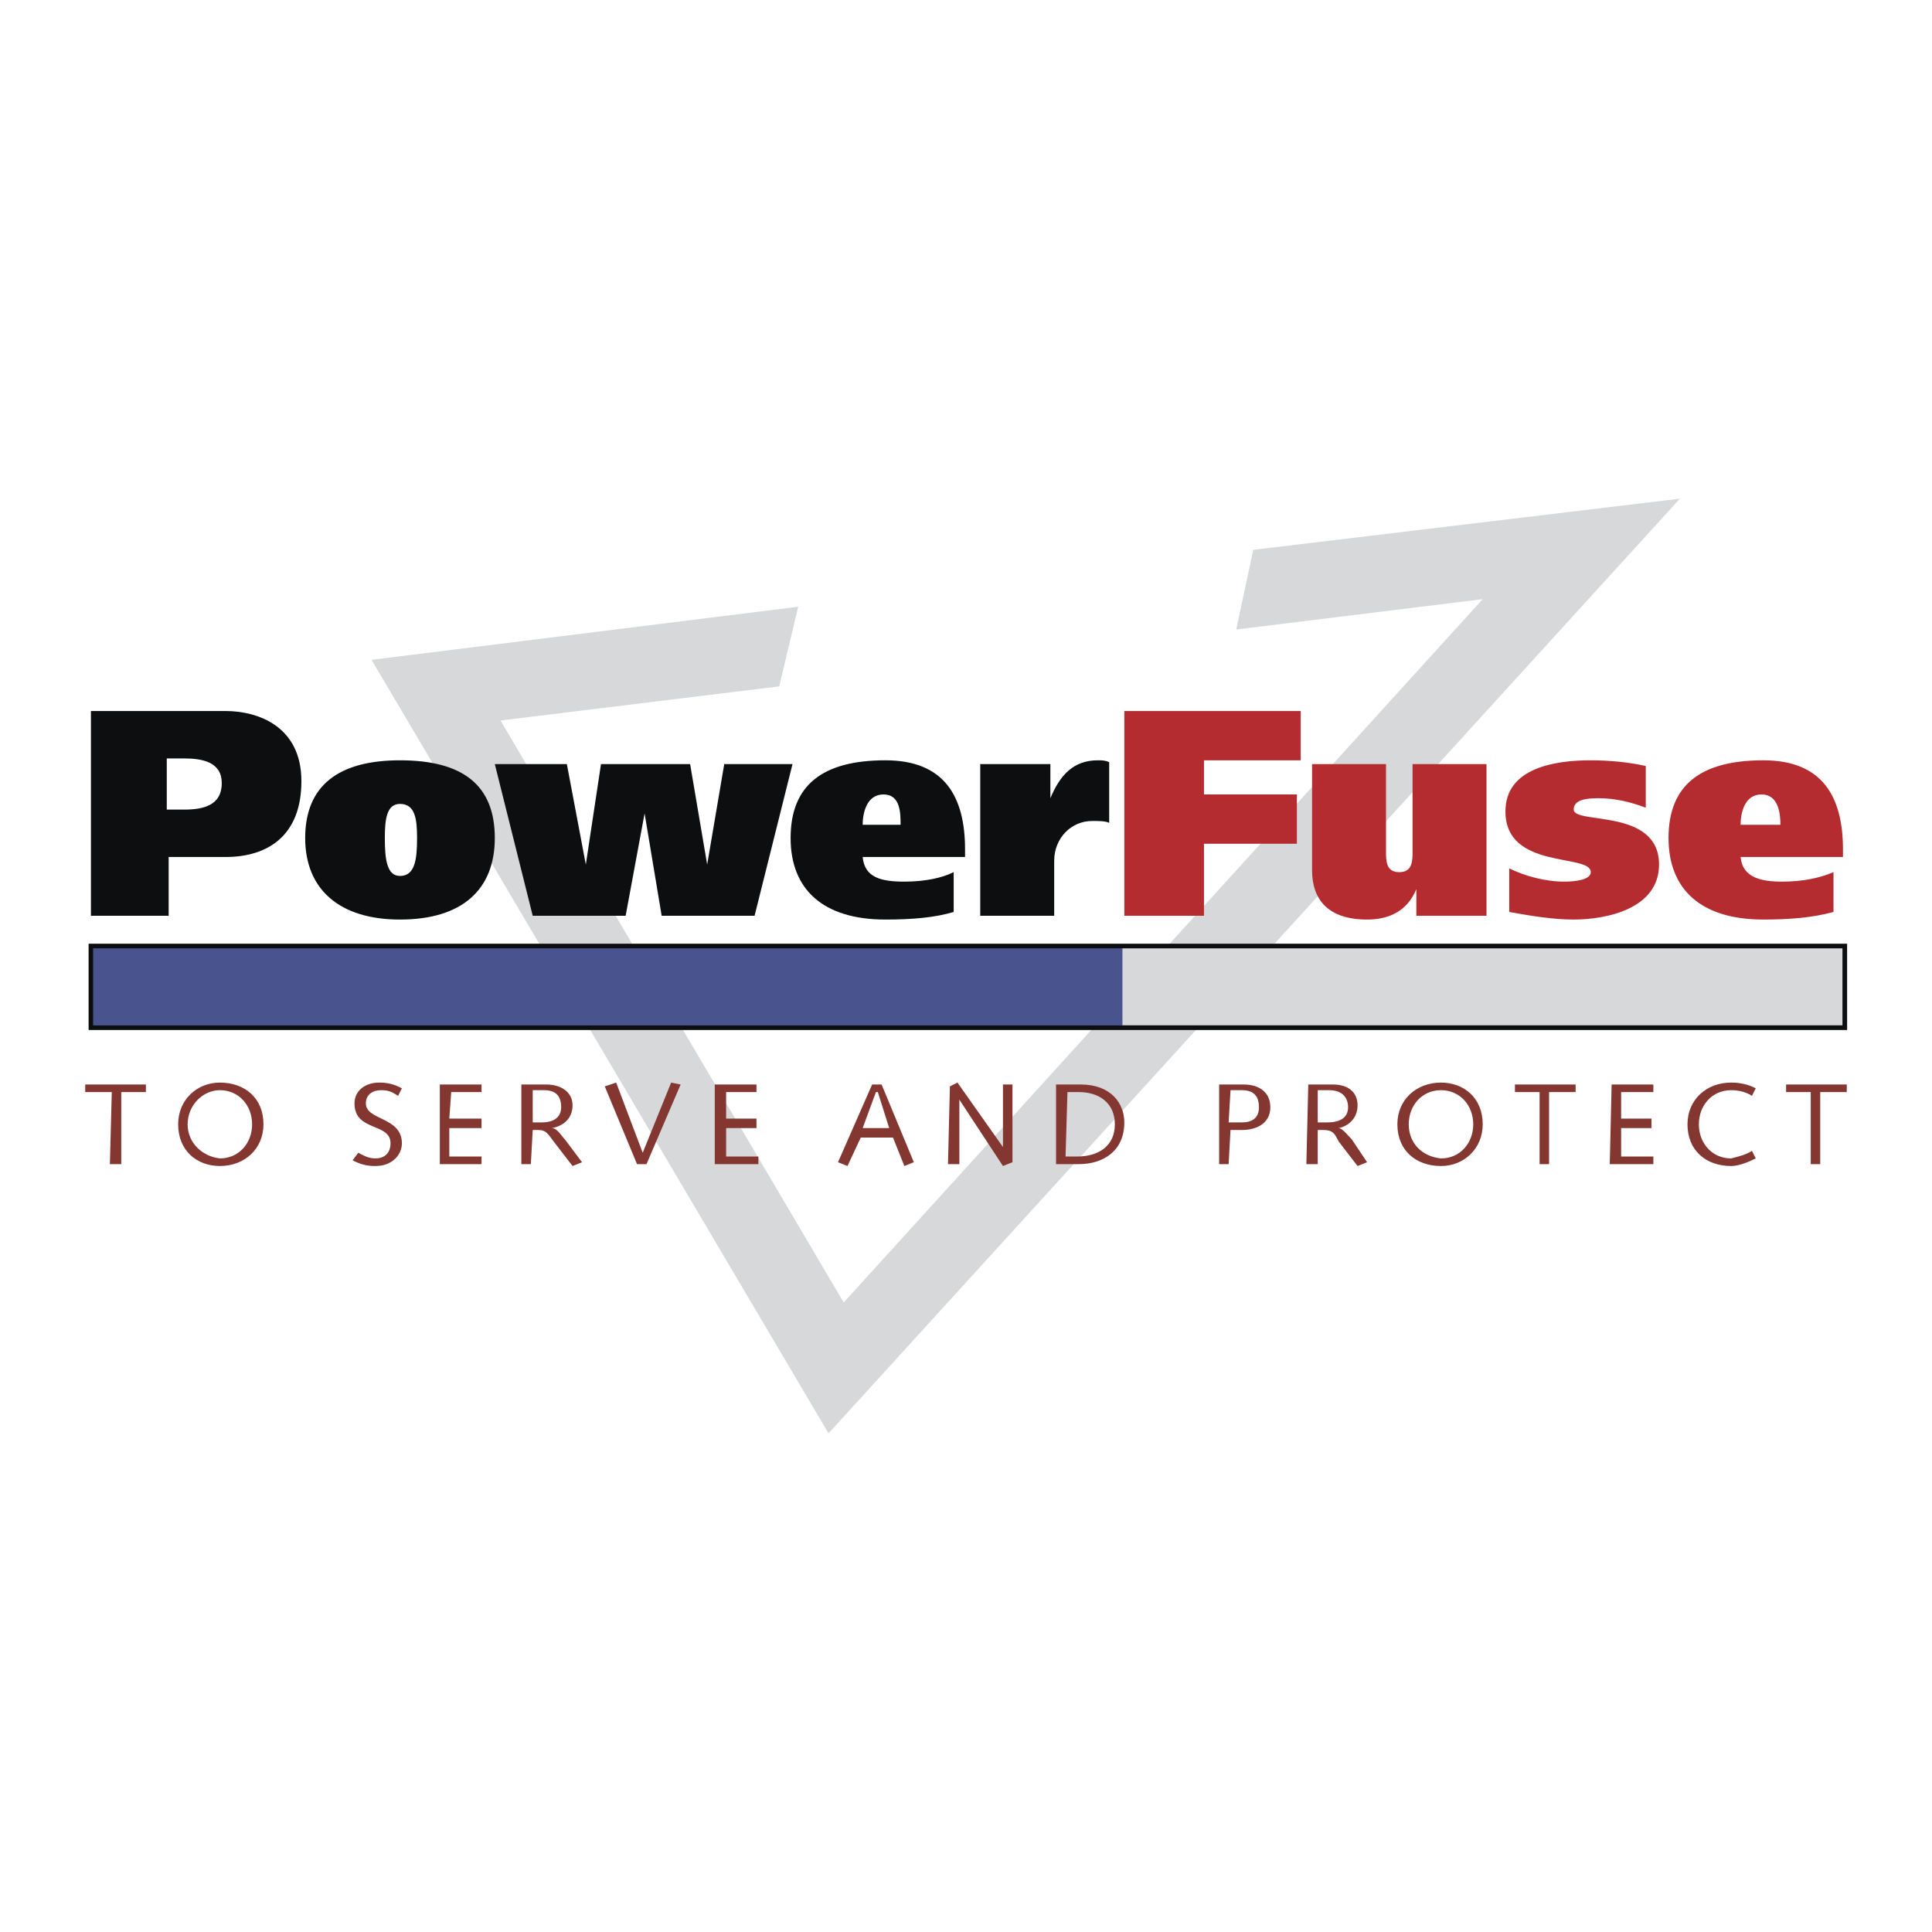
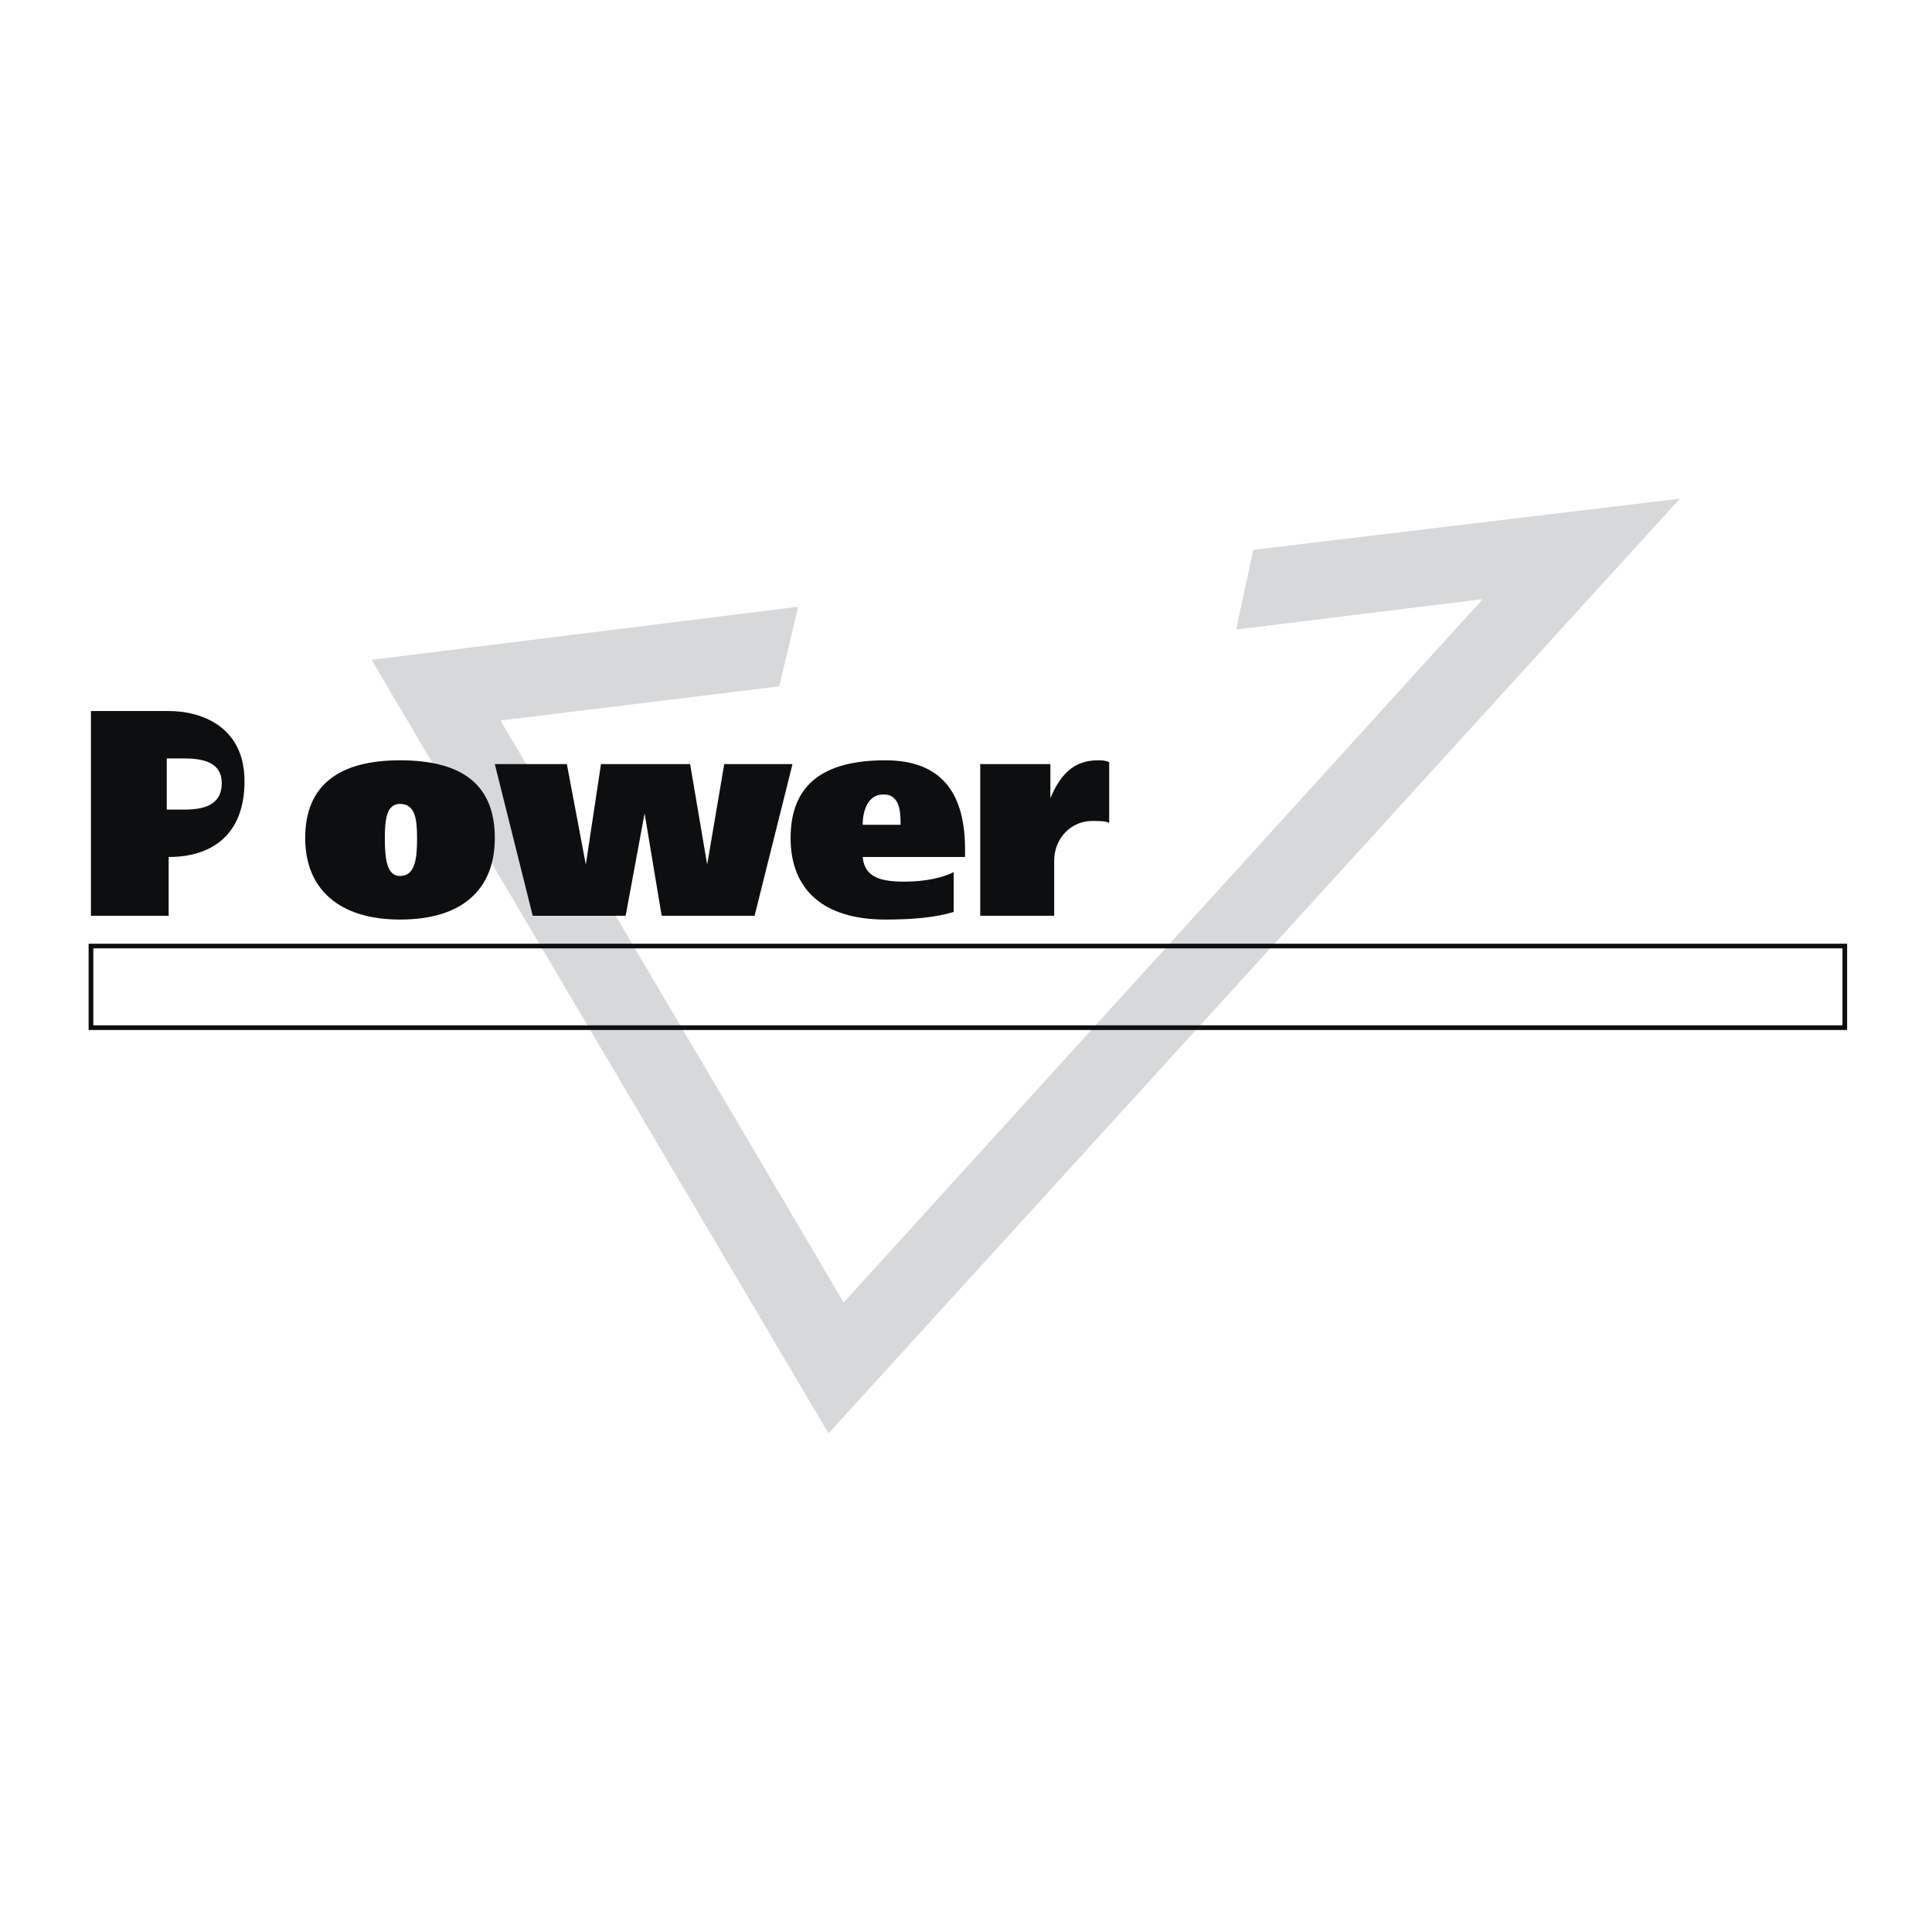
<svg xmlns="http://www.w3.org/2000/svg" width="2500" height="2500" viewBox="0 0 192.756 192.756">
-   <path fill-rule="evenodd" clip-rule="evenodd" fill="#fff" d="M0 0h192.756v192.756H0V0z" />
  <path fill-rule="evenodd" clip-rule="evenodd" fill="#d6d8d9" d="M125.039 54.86l42.565-5.107-84.941 93.251L37.07 65.831l42.565-5.296-1.891 7.944-27.81 3.405 34.242 58.067 63.754-70.173-24.594 3.027 1.703-7.945z" />
-   <path d="M16.639 75.667h1.702c1.892 0 3.784.378 3.784 2.459 0 2.27-1.892 2.648-3.784 2.648h-1.702v-5.107zM9.072 91.366h7.756v-5.863h5.676c4.162 0 7.567-2.081 7.567-7.566s-4.352-6.999-7.567-6.999H9.072v20.428zM38.395 83.611c0-1.892.189-3.405 1.513-3.405 1.514 0 1.703 1.513 1.703 3.405 0 2.081-.189 3.783-1.703 3.783-1.325 0-1.513-1.703-1.513-3.783zm-7.946 0c0 5.107 3.405 8.133 9.459 8.133 6.243 0 9.459-3.026 9.459-8.133 0-5.296-3.216-7.755-9.459-7.755-6.054 0-9.459 2.458-9.459 7.755zM58.447 86.259l1.514-10.025h8.892l1.702 10.025 1.703-10.025h6.81l-3.783 15.132h-9.27l-1.703-10.214-1.892 10.214h-9.27l-3.783-15.132h7.189l1.891 10.025zM86.068 82.287c0-1.135.378-3.026 2.081-3.026 1.702 0 1.702 1.892 1.702 3.026h-3.783zm10.215 3.215v-.757c0-5.296-2.081-8.89-7.945-8.89-6.243 0-9.459 2.458-9.459 7.755 0 5.107 3.216 8.133 9.459 8.133 2.649 0 4.918-.189 6.811-.757v-3.972c-1.135.567-2.838.946-4.918.946-2.271 0-3.973-.378-4.162-2.459h10.214v.001zM104.797 76.234v3.405c.945-2.27 2.27-3.783 4.729-3.783.379 0 .758 0 1.137.189v6.053c-.379-.189-.947-.189-1.703-.189-2.082 0-3.783 1.702-3.783 3.972v5.485h-7.379V76.234h6.999z" fill-rule="evenodd" clip-rule="evenodd" fill="#0c0e0f" />
-   <path fill-rule="evenodd" clip-rule="evenodd" fill="#b52c30" d="M112.174 70.938h17.594v4.918h-9.647v3.404h9.27v4.918h-9.27v7.188h-7.947V70.938zM148.309 91.366h-7v-2.648c-.945 2.27-2.838 3.026-4.918 3.026-3.975 0-5.486-2.081-5.486-4.918V76.234h7.377v8.701c0 .945 0 2.081 1.324 2.081s1.324-1.135 1.324-2.081v-8.701h7.379v15.132zM150.578 86.637c1.514.756 3.594 1.324 5.486 1.324 1.135 0 2.648-.189 2.648-.946 0-1.892-8.514-.189-8.514-6.053 0-4.35 4.92-5.106 8.514-5.106 1.893 0 3.783.189 5.486.567v4.161c-1.514-.567-3.027-.946-4.73-.946-1.324 0-2.459.189-2.459 1.135 0 1.513 8.514-.189 8.514 5.485 0 4.35-5.107 5.485-8.514 5.485-2.08 0-4.352-.378-6.432-.757v-4.349h.001zM173.658 82.287c0-1.135.379-3.026 2.08-3.026 1.703 0 1.893 1.892 1.893 3.026h-3.973zm10.215 3.215v-.757c0-5.296-2.08-8.89-7.945-8.89-6.242 0-9.459 2.458-9.459 7.755 0 5.107 3.217 8.133 9.459 8.133 2.648 0 4.92-.189 7-.757v-3.972c-1.324.567-3.027.946-5.107.946-2.082 0-3.973-.378-4.162-2.459h10.214v.001z" />
-   <path fill-rule="evenodd" clip-rule="evenodd" fill="#d6d8d9" d="M9.072 94.392h174.99v8.133H9.072v-8.133z" />
+   <path d="M16.639 75.667h1.702c1.892 0 3.784.378 3.784 2.459 0 2.27-1.892 2.648-3.784 2.648h-1.702v-5.107zM9.072 91.366h7.756v-5.863c4.162 0 7.567-2.081 7.567-7.566s-4.352-6.999-7.567-6.999H9.072v20.428zM38.395 83.611c0-1.892.189-3.405 1.513-3.405 1.514 0 1.703 1.513 1.703 3.405 0 2.081-.189 3.783-1.703 3.783-1.325 0-1.513-1.703-1.513-3.783zm-7.946 0c0 5.107 3.405 8.133 9.459 8.133 6.243 0 9.459-3.026 9.459-8.133 0-5.296-3.216-7.755-9.459-7.755-6.054 0-9.459 2.458-9.459 7.755zM58.447 86.259l1.514-10.025h8.892l1.702 10.025 1.703-10.025h6.81l-3.783 15.132h-9.27l-1.703-10.214-1.892 10.214h-9.27l-3.783-15.132h7.189l1.891 10.025zM86.068 82.287c0-1.135.378-3.026 2.081-3.026 1.702 0 1.702 1.892 1.702 3.026h-3.783zm10.215 3.215v-.757c0-5.296-2.081-8.89-7.945-8.89-6.243 0-9.459 2.458-9.459 7.755 0 5.107 3.216 8.133 9.459 8.133 2.649 0 4.918-.189 6.811-.757v-3.972c-1.135.567-2.838.946-4.918.946-2.271 0-3.973-.378-4.162-2.459h10.214v.001zM104.797 76.234v3.405c.945-2.27 2.27-3.783 4.729-3.783.379 0 .758 0 1.137.189v6.053c-.379-.189-.947-.189-1.703-.189-2.082 0-3.783 1.702-3.783 3.972v5.485h-7.379V76.234h6.999z" fill-rule="evenodd" clip-rule="evenodd" fill="#0c0e0f" />
  <path fill="none" stroke="#0c0e0f" stroke-width=".439" stroke-miterlimit="2.613" d="M9.072 94.392h174.99v8.133H9.072v-8.133z" />
-   <path fill-rule="evenodd" clip-rule="evenodd" fill="#49548f" d="M9.072 94.392h102.914v8.133H9.072v-8.133z" />
  <path fill="none" stroke="#0c0e0f" stroke-width=".439" stroke-miterlimit="2.613" d="M9.072 94.392h174.99v8.133H9.072v-8.133z" />
-   <path fill-rule="evenodd" clip-rule="evenodd" fill="#843730" d="M8.504 108.199h6.054v.758h-2.46v7.188h-1.135l.189-7.188H8.504v-.758zM18.72 112.172c0-1.891 1.513-3.404 3.216-3.404 1.892 0 3.216 1.514 3.216 3.404 0 1.893-1.324 3.404-3.216 3.404-1.703-.189-3.216-1.512-3.216-3.404zm-.946 0c0 2.648 1.892 4.162 4.162 4.162 2.459 0 4.351-1.703 4.351-4.162 0-2.648-1.892-4.162-4.351-4.162-2.27 0-4.162 1.703-4.162 4.162zM35.746 115.01c.379.189.946.566 1.703.566.946 0 1.513-.566 1.513-1.512 0-2.082-3.594-1.137-3.594-3.973 0-1.324 1.135-2.082 2.459-2.082.946 0 1.513.189 2.27.568l-.379.756c-.567-.377-.945-.566-1.702-.566s-1.514.379-1.514 1.324c0 1.701 3.595 1.324 3.595 3.973 0 1.135-.946 2.27-2.648 2.27-.946 0-1.514-.189-2.271-.568l.568-.756zM43.88 108.199h4.162v.758h-3.026l-.189 2.648h3.215v.946h-3.215v2.836h3.215v.758H43.88v-7.946zM53.15 108.768h1.135c1.324 0 1.702.756 1.702 1.703 0 1.135-.945 1.512-1.892 1.512h-.945v-3.215zm-1.135 7.377h.946l.189-3.404h.568c.756 0 .946.377 1.513 1.135l1.892 2.459.946-.379-1.703-2.27c-.379-.379-.757-1.135-1.324-1.135 1.135-.189 2.081-.945 2.081-2.27s-1.136-2.082-2.649-2.082h-2.459v7.946zM60.339 108.389l1.136-.379 2.648 7 2.837-7 .947.189-3.406 7.946h-.946l-3.216-7.756zM71.312 108.199h4.162v.758h-3.027v2.648h3.027v.946h-3.027v2.836h3.216v.758h-4.351v-7.946zM88.716 112.551h-2.648l1.324-3.594h.189l1.135 3.594zm-5.108 3.404l.946.379 1.324-2.838h3.216l1.135 2.838.945-.379-3.216-7.756h-.946l-3.404 7.756zM94.77 108.389l.757-.379 4.539 6.431v-6.242h.948v7.756l-.948.379-4.35-6.621v6.432h-1.135l.189-7.756zM106.5 108.957h1.135c2.08 0 3.594 1.135 3.594 3.215s-1.514 3.215-3.783 3.215h-1.135l.189-6.43zm-1.137 7.188h2.271c2.459 0 4.539-1.324 4.539-4.162 0-1.891-1.324-3.783-4.35-3.783h-2.461v7.945h.001zM122.77 108.768h1.135c1.324 0 1.701.756 1.701 1.703 0 1.135-.756 1.512-1.701 1.512h-1.324l.189-3.215zm-1.137 7.377h.947l.189-3.404h1.135c1.324 0 2.838-.568 2.838-2.27 0-1.514-1.137-2.271-2.648-2.271h-2.461v7.945zM131.471 108.768h1.135c1.324 0 1.893.756 1.893 1.703 0 1.135-.945 1.512-2.082 1.512h-.945v-3.215h-.001zm-1.135 7.377h1.135v-3.404h.568c.945 0 1.135.377 1.514 1.135l1.891 2.459.947-.379-1.514-2.27c-.379-.379-.947-1.135-1.324-1.135.945-.189 1.891-.945 1.891-2.27s-.945-2.082-2.459-2.082h-2.459l-.19 7.946zM140.551 112.172c0-1.891 1.324-3.404 3.217-3.404s3.217 1.514 3.217 3.404c0 1.893-1.324 3.404-3.217 3.404-1.893-.189-3.217-1.512-3.217-3.404zm-1.135 0c0 2.648 1.893 4.162 4.352 4.162 2.27 0 4.162-1.703 4.162-4.162 0-2.648-1.893-4.162-4.162-4.162-2.459 0-4.352 1.703-4.352 4.162zM151.146 108.199h6.053v.758h-2.648v7.188h-.946v-7.188h-2.459v-.758zM160.793 108.199h4.162v.758h-3.215v2.648h3.026v.946h-3.026v2.836h3.215v.758h-4.35l.188-7.946zM174.793 109.334c-.566-.377-1.324-.566-2.08-.566-1.893 0-3.217 1.514-3.217 3.404 0 1.893 1.324 3.404 3.217 3.404.756-.189 1.514-.377 2.08-.756l.379.756c-.758.379-1.703.758-2.459.758-2.459 0-4.352-1.514-4.352-4.162 0-2.459 1.893-4.162 4.352-4.162.945 0 1.701.189 2.459.568l-.379.756zM178.199 108.199h6.053v.758h-2.648v7.188h-.946v-7.188h-2.459v-.758z" />
</svg>